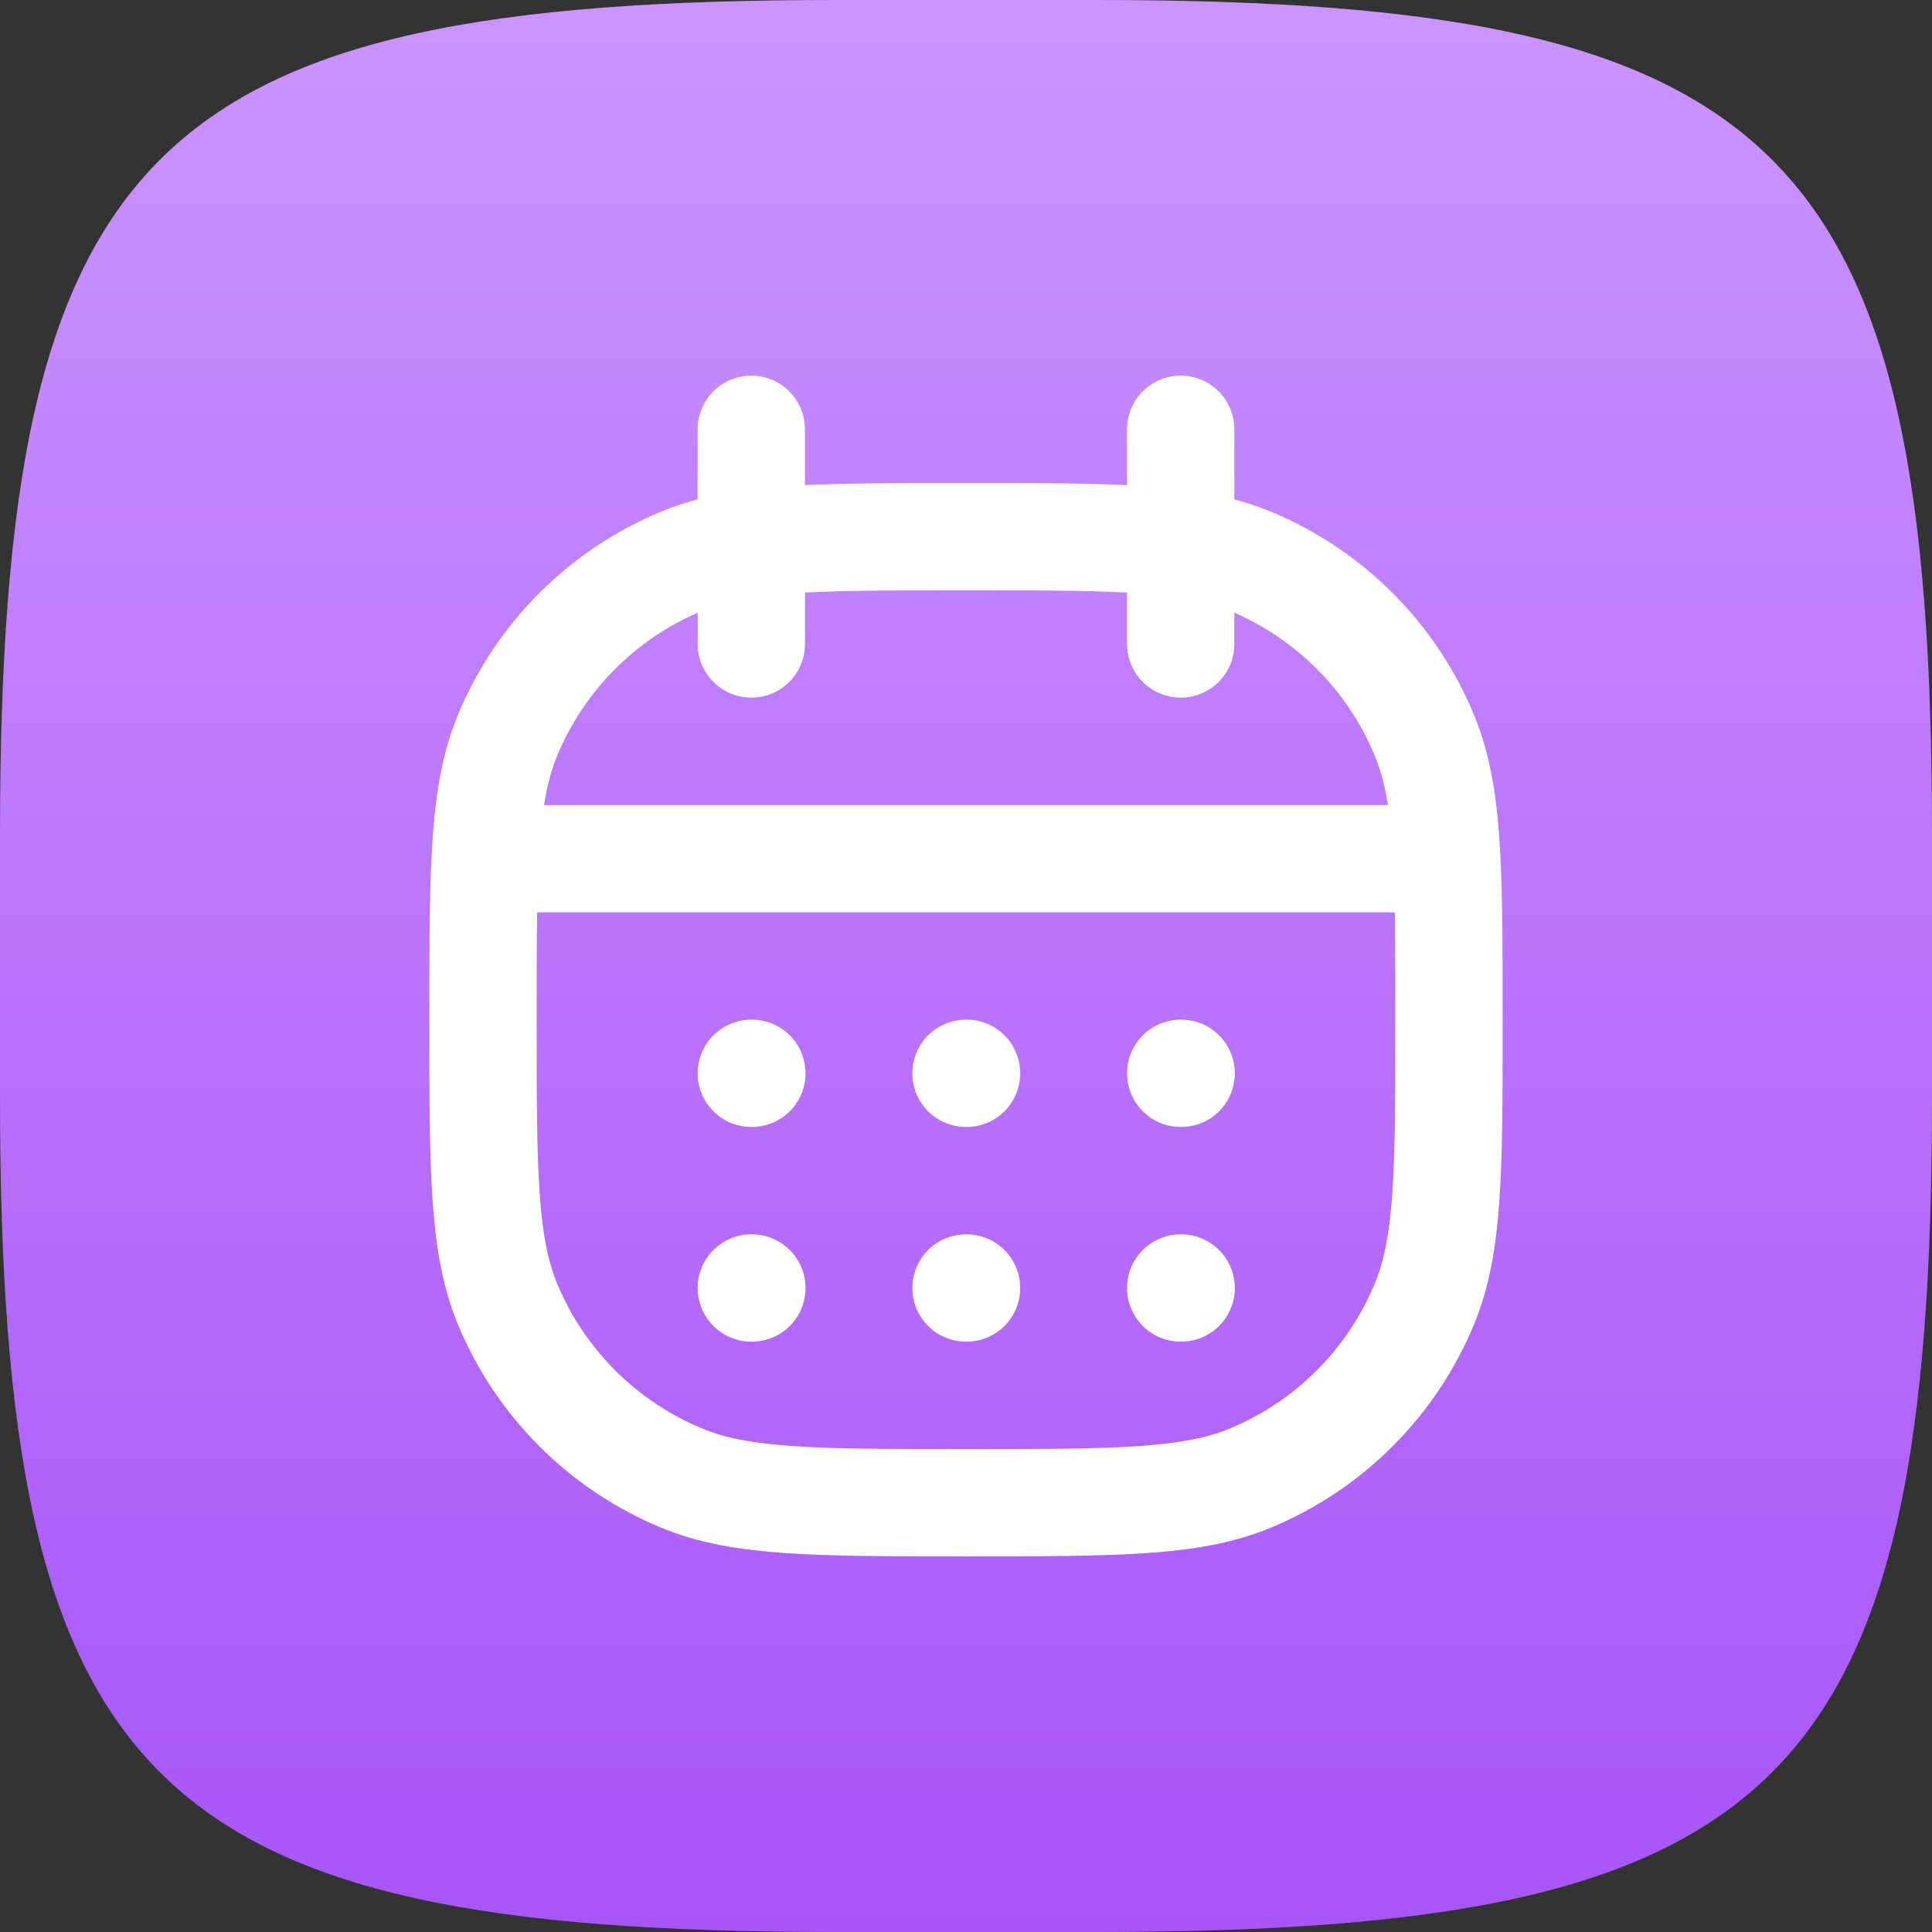
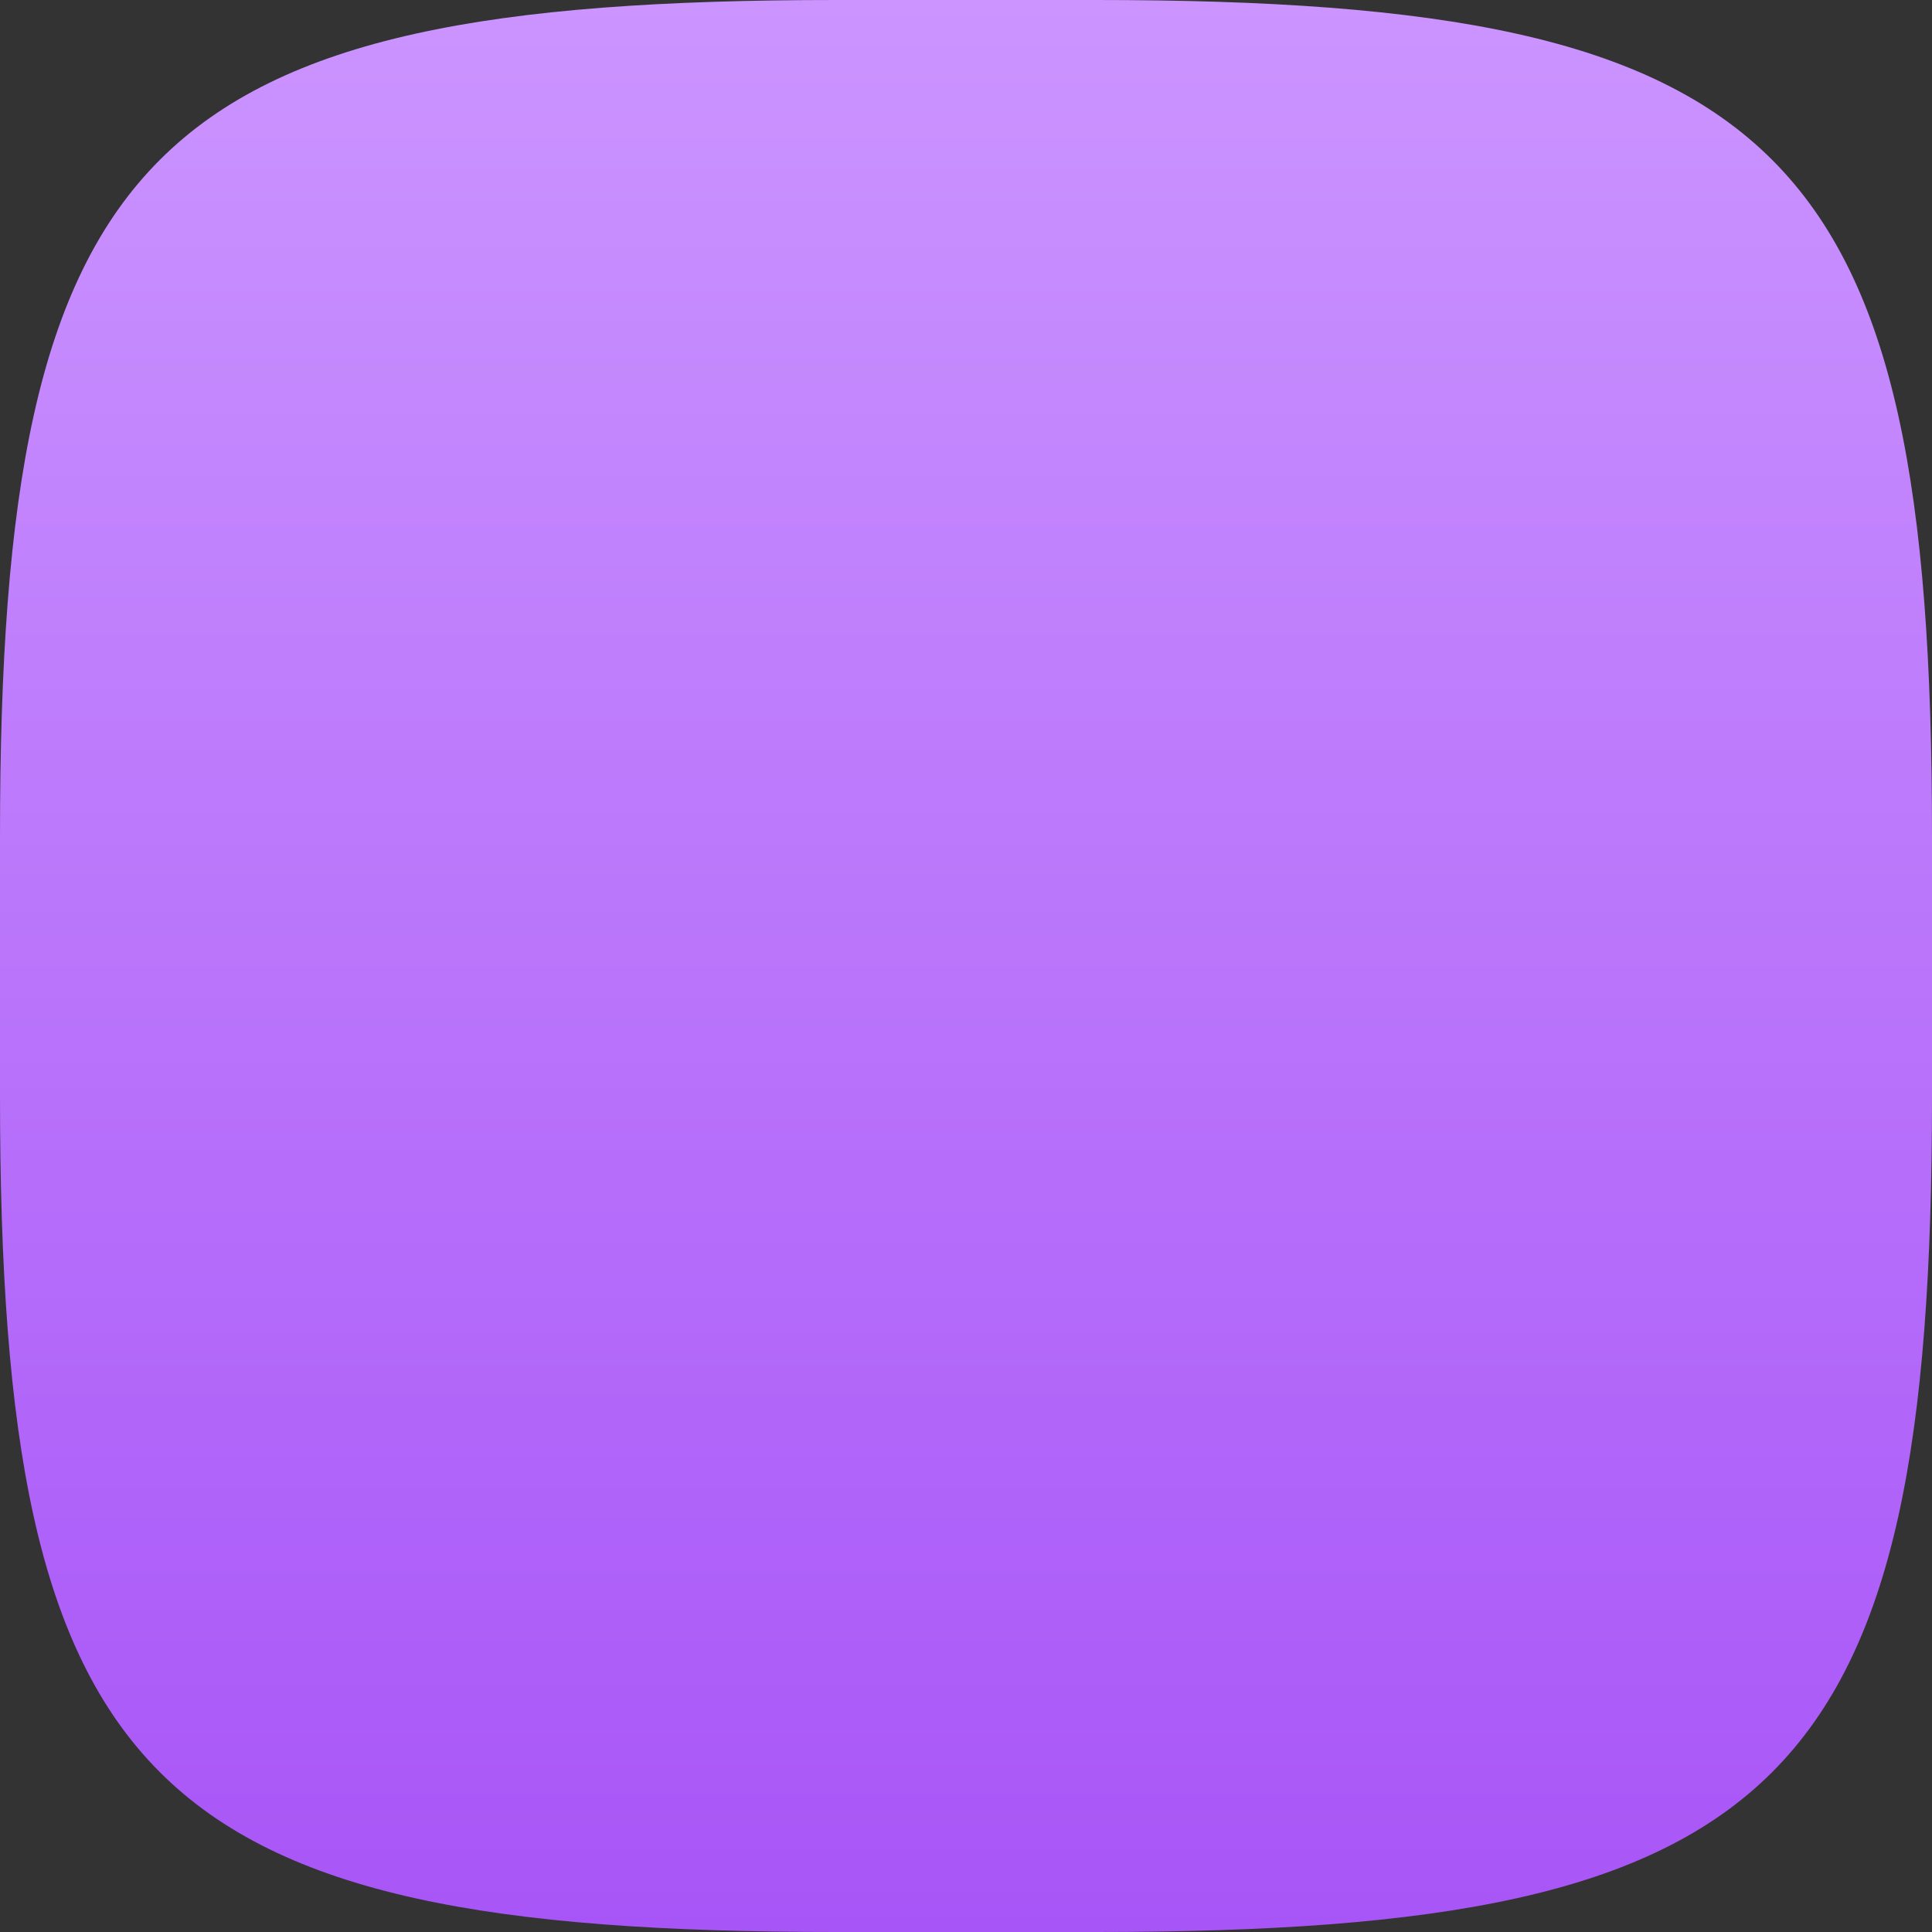
<svg xmlns="http://www.w3.org/2000/svg" width="24" height="24" viewBox="0 0 24 24" fill="none">
  <rect x="0" y="0" width="24" height="24" fill="#333333" stroke="none" />
  <path d="M0 10.387C0 1.833 1.833 0 10.387 0H13.613C22.167 0 24 1.833 24 10.387V13.613C24 22.167 22.167 24 13.613 24H10.387C1.833 24 0 22.167 0 13.613V10.387Z" fill="url(#paint0_linear_3520_1326)" />
-   <path d="M9.333 5.333V6.752M9.333 8V6.752M14.667 5.333V6.752M14.667 8V6.752M17.973 10.667C18 11.192 18 11.837 18 12.667C18 14.53 18 15.462 17.695 16.197C17.29 17.177 16.511 17.956 15.531 18.362C14.796 18.667 13.864 18.667 12 18.667C10.136 18.667 9.204 18.667 8.469 18.362C7.489 17.956 6.71 17.177 6.304 16.197C6 15.462 6 14.53 6 12.667C6 11.837 6 11.192 6.027 10.667M17.973 10.667C17.94 10.012 17.864 9.544 17.695 9.136C17.29 8.156 16.511 7.377 15.531 6.971C15.276 6.866 14.998 6.797 14.667 6.752M17.973 10.667L6.027 10.667M6.027 10.667C6.06 10.012 6.136 9.544 6.304 9.136C6.71 8.156 7.489 7.377 8.469 6.971C8.724 6.866 9.001 6.797 9.333 6.752M9.333 6.752C9.961 6.667 10.781 6.667 12 6.667C13.219 6.667 14.039 6.667 14.667 6.752M9.34 13.333H9.333M9.34 16H9.333M12.007 13.333H12M12.007 16H12M14.673 13.333H14.667M14.673 16H14.667" stroke="white" stroke-width="1.333" stroke-linecap="round" stroke-linejoin="round" />
  <defs>
    <linearGradient id="paint0_linear_3520_1326" x1="4.5" y1="1.67638e-08" x2="4.5" y2="24" gradientUnits="userSpaceOnUse">
      <stop stop-color="#CB94FF" />
      <stop offset="1" stop-color="#A855F7" />
    </linearGradient>
  </defs>
</svg>